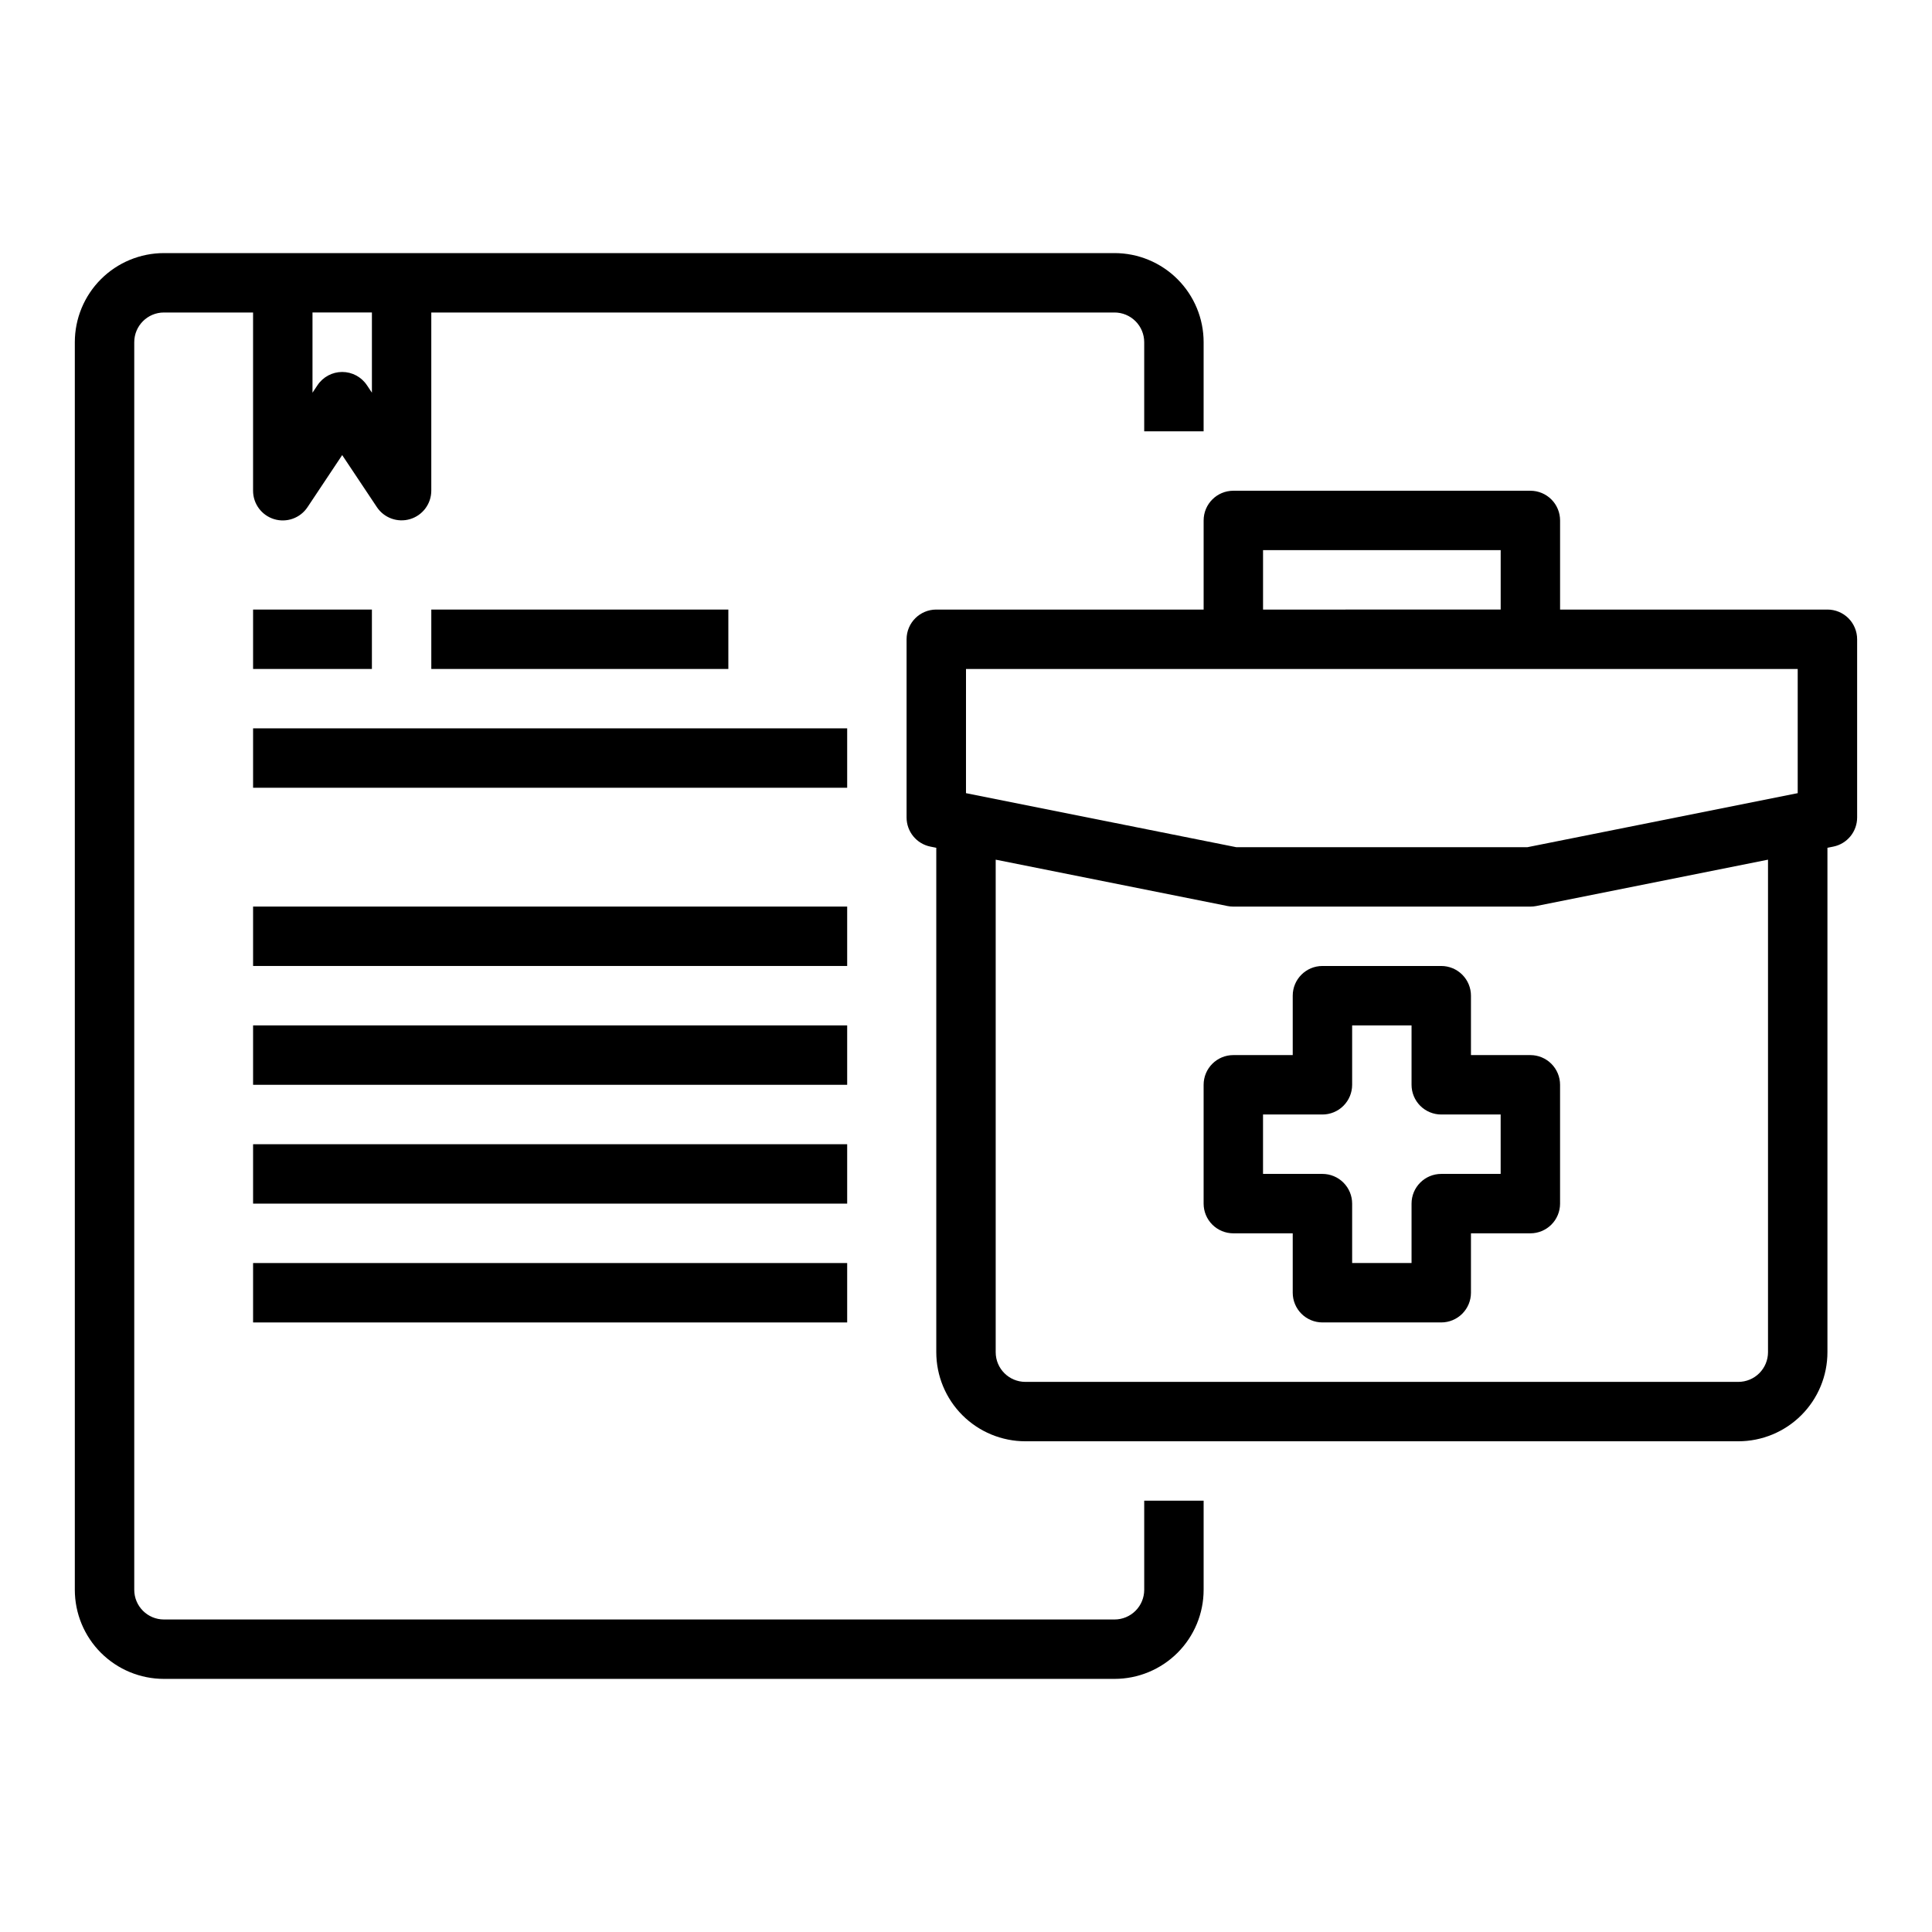
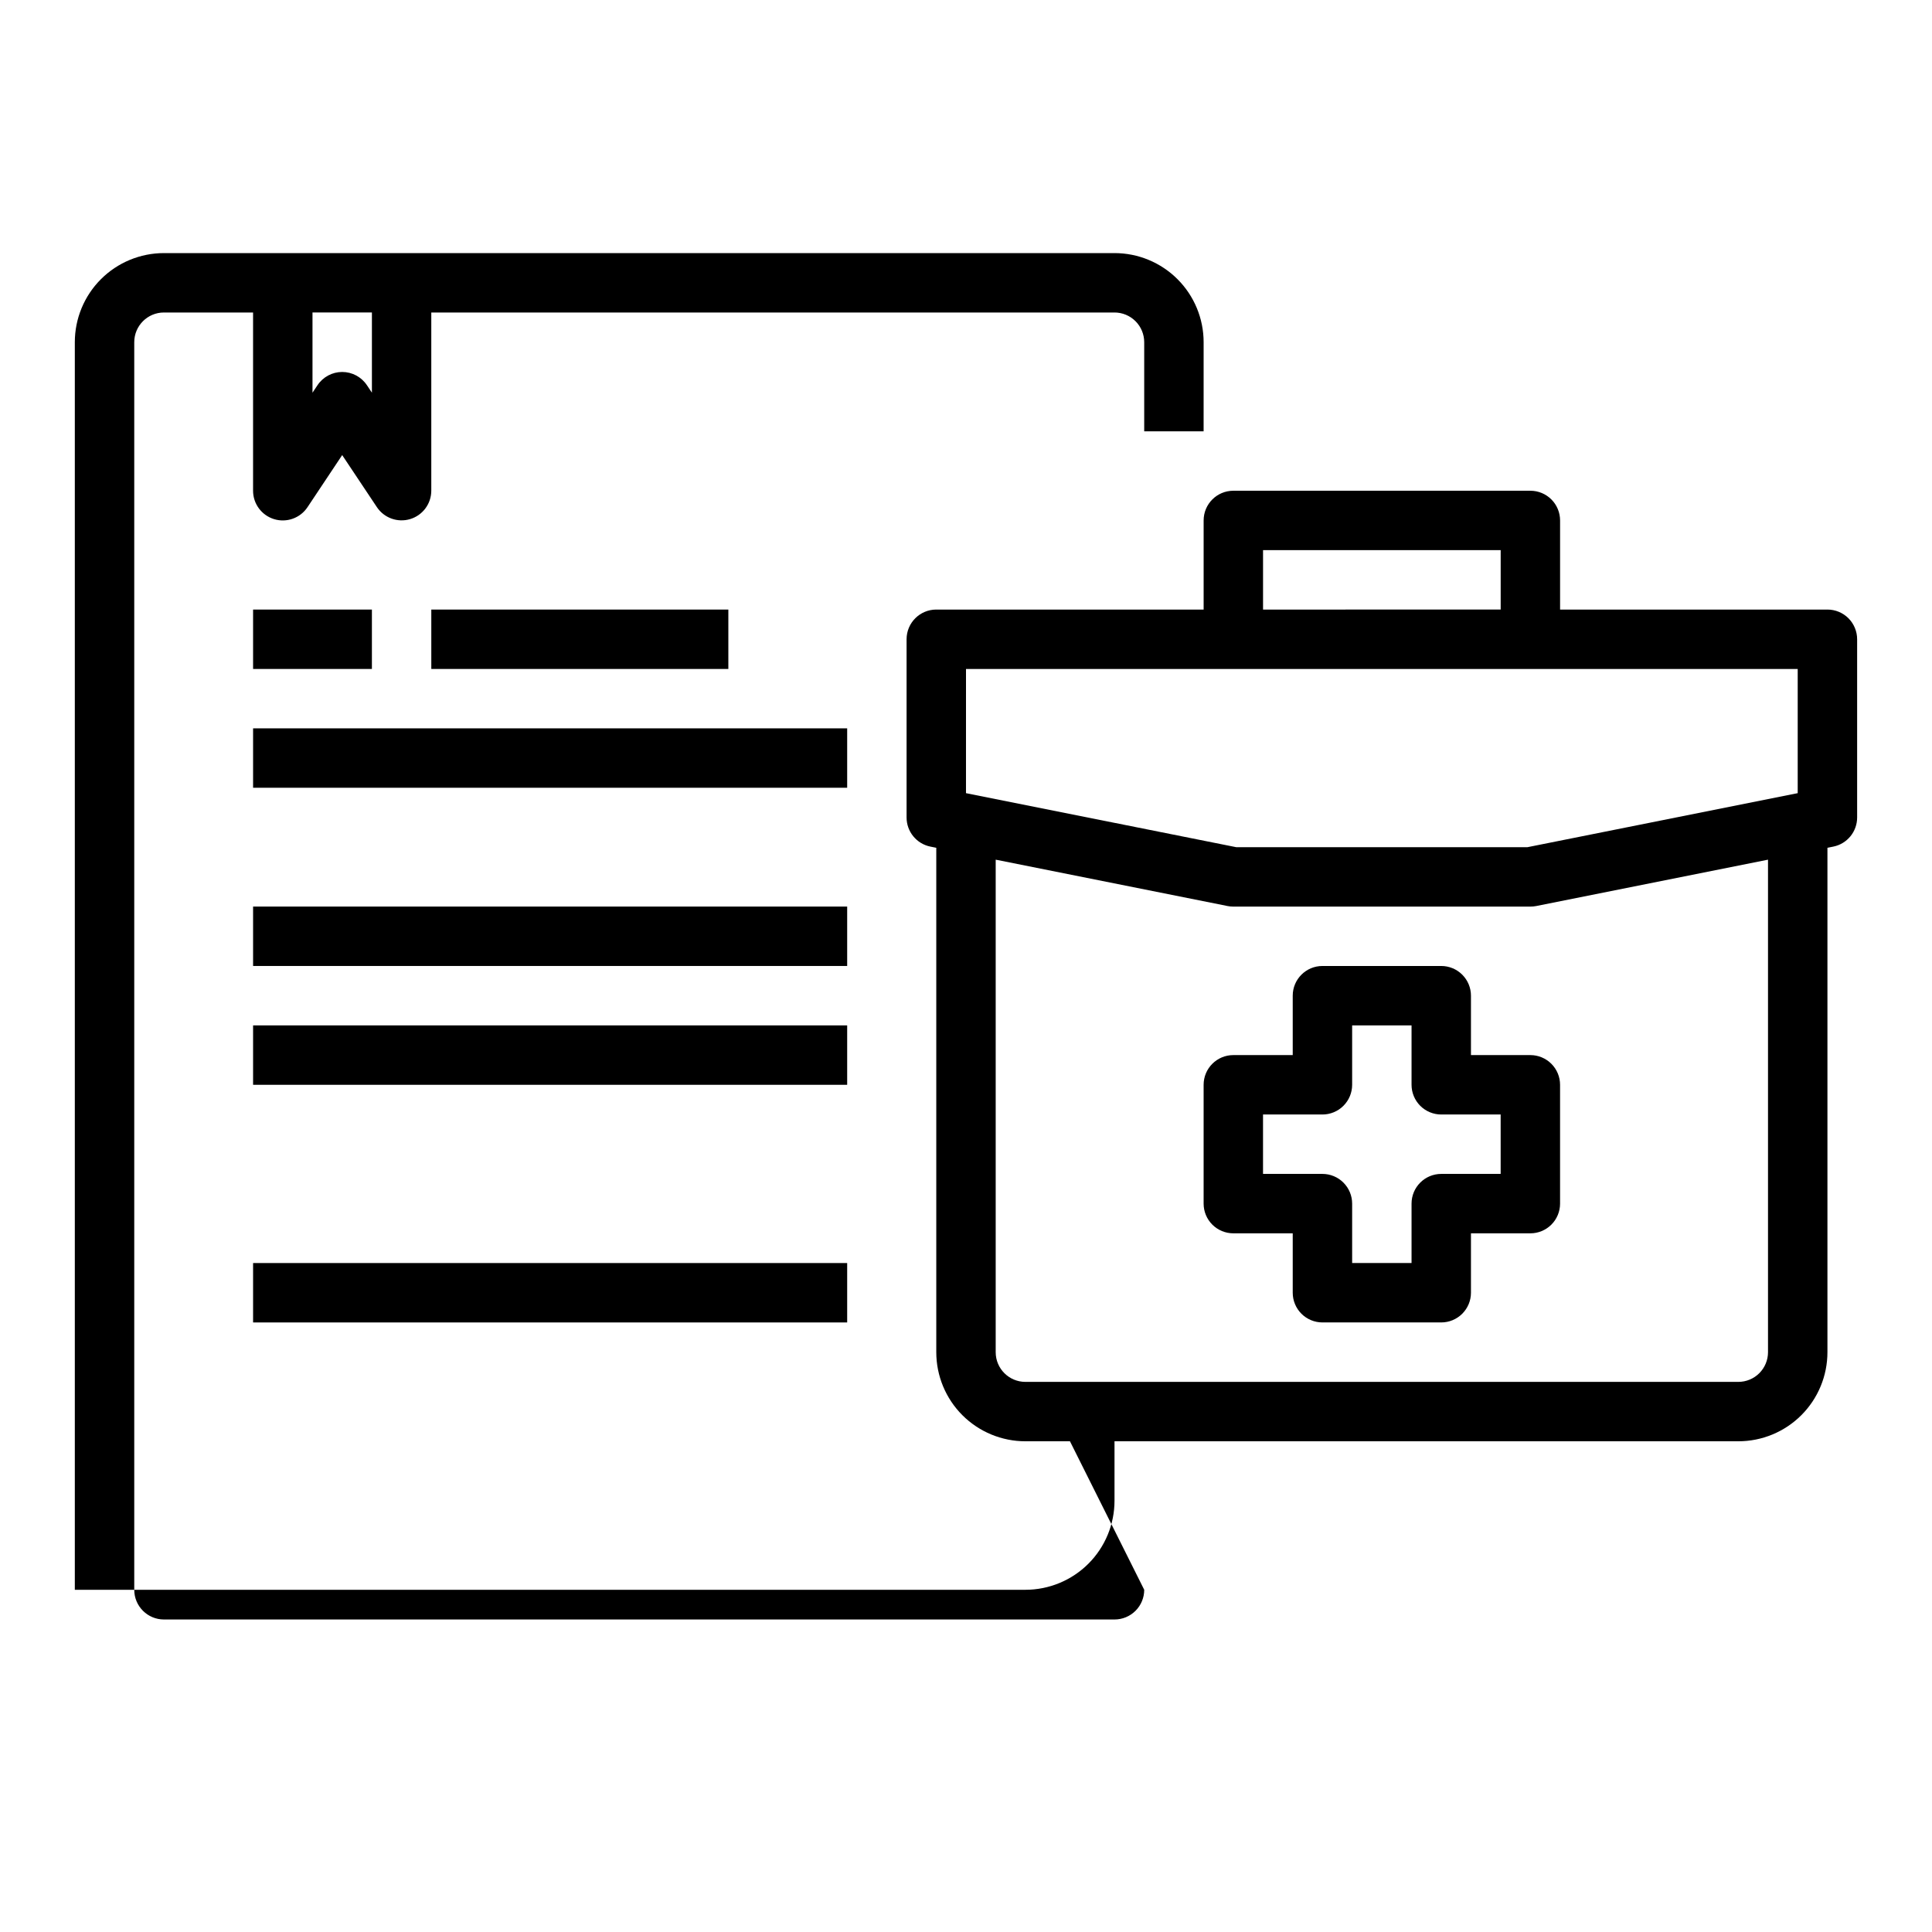
<svg xmlns="http://www.w3.org/2000/svg" fill="#000000" width="800px" height="800px" version="1.1" viewBox="144 144 512 512">
  <g>
-     <path d="m447.23 565.31c0 2.086-0.828 4.09-2.305 5.566-1.477 1.477-3.481 2.305-5.566 2.305h-251.91c-4.348 0-7.871-3.523-7.871-7.871v-330.62c0-4.348 3.523-7.875 7.871-7.875h23.617v47.234c0 3.469 2.269 6.527 5.59 7.535 3.32 1.004 6.906-0.281 8.832-3.168l9.195-13.812 9.195 13.793-0.004-0.004c1.922 2.883 5.504 4.172 8.82 3.172 3.32-1 5.594-4.051 5.602-7.516v-47.234h181.06c2.086 0 4.09 0.832 5.566 2.309 1.477 1.477 2.305 3.477 2.305 5.566v23.617h15.742l0.004-23.617c0-6.266-2.488-12.273-6.918-16.699-4.43-4.43-10.438-6.918-16.699-6.918h-251.91c-6.262 0-12.27 2.488-16.699 6.918-4.43 4.426-6.918 10.434-6.918 16.699v330.62c0 6.262 2.488 12.27 6.918 16.699 4.43 4.426 10.438 6.914 16.699 6.914h251.91c6.262 0 12.27-2.488 16.699-6.914 4.43-4.43 6.918-10.438 6.918-16.699v-23.617h-15.746zm-204.67-338.5v21.254l-1.324-1.984v0.004c-1.457-2.191-3.918-3.508-6.547-3.508-2.633 0-5.09 1.316-6.551 3.508l-1.324 1.984v-21.258z" />
+     <path d="m447.23 565.31c0 2.086-0.828 4.09-2.305 5.566-1.477 1.477-3.481 2.305-5.566 2.305h-251.91c-4.348 0-7.871-3.523-7.871-7.871v-330.62c0-4.348 3.523-7.875 7.871-7.875h23.617v47.234c0 3.469 2.269 6.527 5.59 7.535 3.32 1.004 6.906-0.281 8.832-3.168l9.195-13.812 9.195 13.793-0.004-0.004c1.922 2.883 5.504 4.172 8.82 3.172 3.32-1 5.594-4.051 5.602-7.516v-47.234h181.06c2.086 0 4.09 0.832 5.566 2.309 1.477 1.477 2.305 3.477 2.305 5.566v23.617h15.742l0.004-23.617c0-6.266-2.488-12.273-6.918-16.699-4.43-4.43-10.438-6.918-16.699-6.918h-251.91c-6.262 0-12.27 2.488-16.699 6.918-4.43 4.426-6.918 10.434-6.918 16.699v330.62h251.91c6.262 0 12.27-2.488 16.699-6.914 4.43-4.43 6.918-10.438 6.918-16.699v-23.617h-15.746zm-204.67-338.5v21.254l-1.324-1.984v0.004c-1.457-2.191-3.918-3.508-6.547-3.508-2.633 0-5.09 1.316-6.551 3.508l-1.324 1.984v-21.258z" />
    <path d="m211.07 305.54h31.488v15.742h-31.488z" />
    <path d="m258.3 305.54h78.719v15.742h-78.719z" />
    <path d="m211.07 337.02h157.44v15.742h-157.44z" />
    <path d="m211.07 384.25h157.44v15.742h-157.44z" />
    <path d="m211.07 415.74h157.44v15.742h-157.44z" />
-     <path d="m211.07 447.23h157.44v15.742h-157.44z" />
    <path d="m211.07 478.72h157.44v15.742h-157.44z" />
    <path d="m628.29 305.54h-70.852v-23.617c0-2.086-0.828-4.09-2.305-5.566-1.477-1.477-3.477-2.305-5.566-2.305h-78.719c-4.348 0-7.871 3.523-7.871 7.871v23.617h-70.852c-4.348 0-7.871 3.523-7.871 7.871v47.23c0 3.742 2.633 6.969 6.297 7.715l1.574 0.316v133.67c0 6.262 2.488 12.27 6.918 16.699 4.43 4.426 10.438 6.914 16.699 6.914h188.93c6.262 0 12.27-2.488 16.699-6.914 4.43-4.43 6.918-10.438 6.918-16.699v-133.67l1.574-0.316c3.664-0.746 6.297-3.973 6.297-7.715v-47.23c0-2.086-0.832-4.09-2.305-5.566-1.477-1.477-3.481-2.305-5.566-2.305zm-149.57-15.746h62.977v15.742l-62.977 0.004zm-78.719 31.488h220.41v32.914l-71.633 14.32h-77.148l-71.633-14.32zm212.54 181.06c0 2.086-0.828 4.09-2.305 5.566-1.477 1.477-3.481 2.305-5.566 2.305h-188.93c-4.348 0-7.871-3.523-7.871-7.871v-130.52l61.402 12.281c0.516 0.105 1.043 0.156 1.574 0.156h78.719c0.531 0 1.059-0.051 1.574-0.156l61.402-12.281z" />
    <path d="m533.82 423.61v-15.742c0-2.09-0.832-4.09-2.309-5.566-1.477-1.477-3.477-2.305-5.566-2.305h-31.488c-4.348 0-7.871 3.523-7.871 7.871v15.742h-15.742c-4.348 0-7.871 3.527-7.871 7.875v31.488c0 2.086 0.828 4.09 2.305 5.566 1.477 1.473 3.477 2.305 5.566 2.305h15.742v15.742c0 2.09 0.832 4.09 2.305 5.566 1.477 1.477 3.481 2.305 5.566 2.305h31.488c2.09 0 4.09-0.828 5.566-2.305s2.309-3.477 2.309-5.566v-15.742h15.742c2.09 0 4.09-0.832 5.566-2.305 1.477-1.477 2.305-3.481 2.305-5.566v-31.488c0-2.09-0.828-4.09-2.305-5.566-1.477-1.477-3.477-2.309-5.566-2.309zm7.871 31.488h-15.746c-4.348 0-7.871 3.527-7.871 7.875v15.742h-15.742v-15.742c0-2.09-0.832-4.094-2.309-5.566-1.473-1.477-3.477-2.309-5.566-2.309h-15.742v-15.742h15.742c2.09 0 4.094-0.832 5.566-2.305 1.477-1.477 2.309-3.481 2.309-5.566v-15.746h15.742v15.746c0 2.086 0.832 4.09 2.305 5.566 1.477 1.473 3.481 2.305 5.566 2.305h15.742z" />
  </g>
</svg>